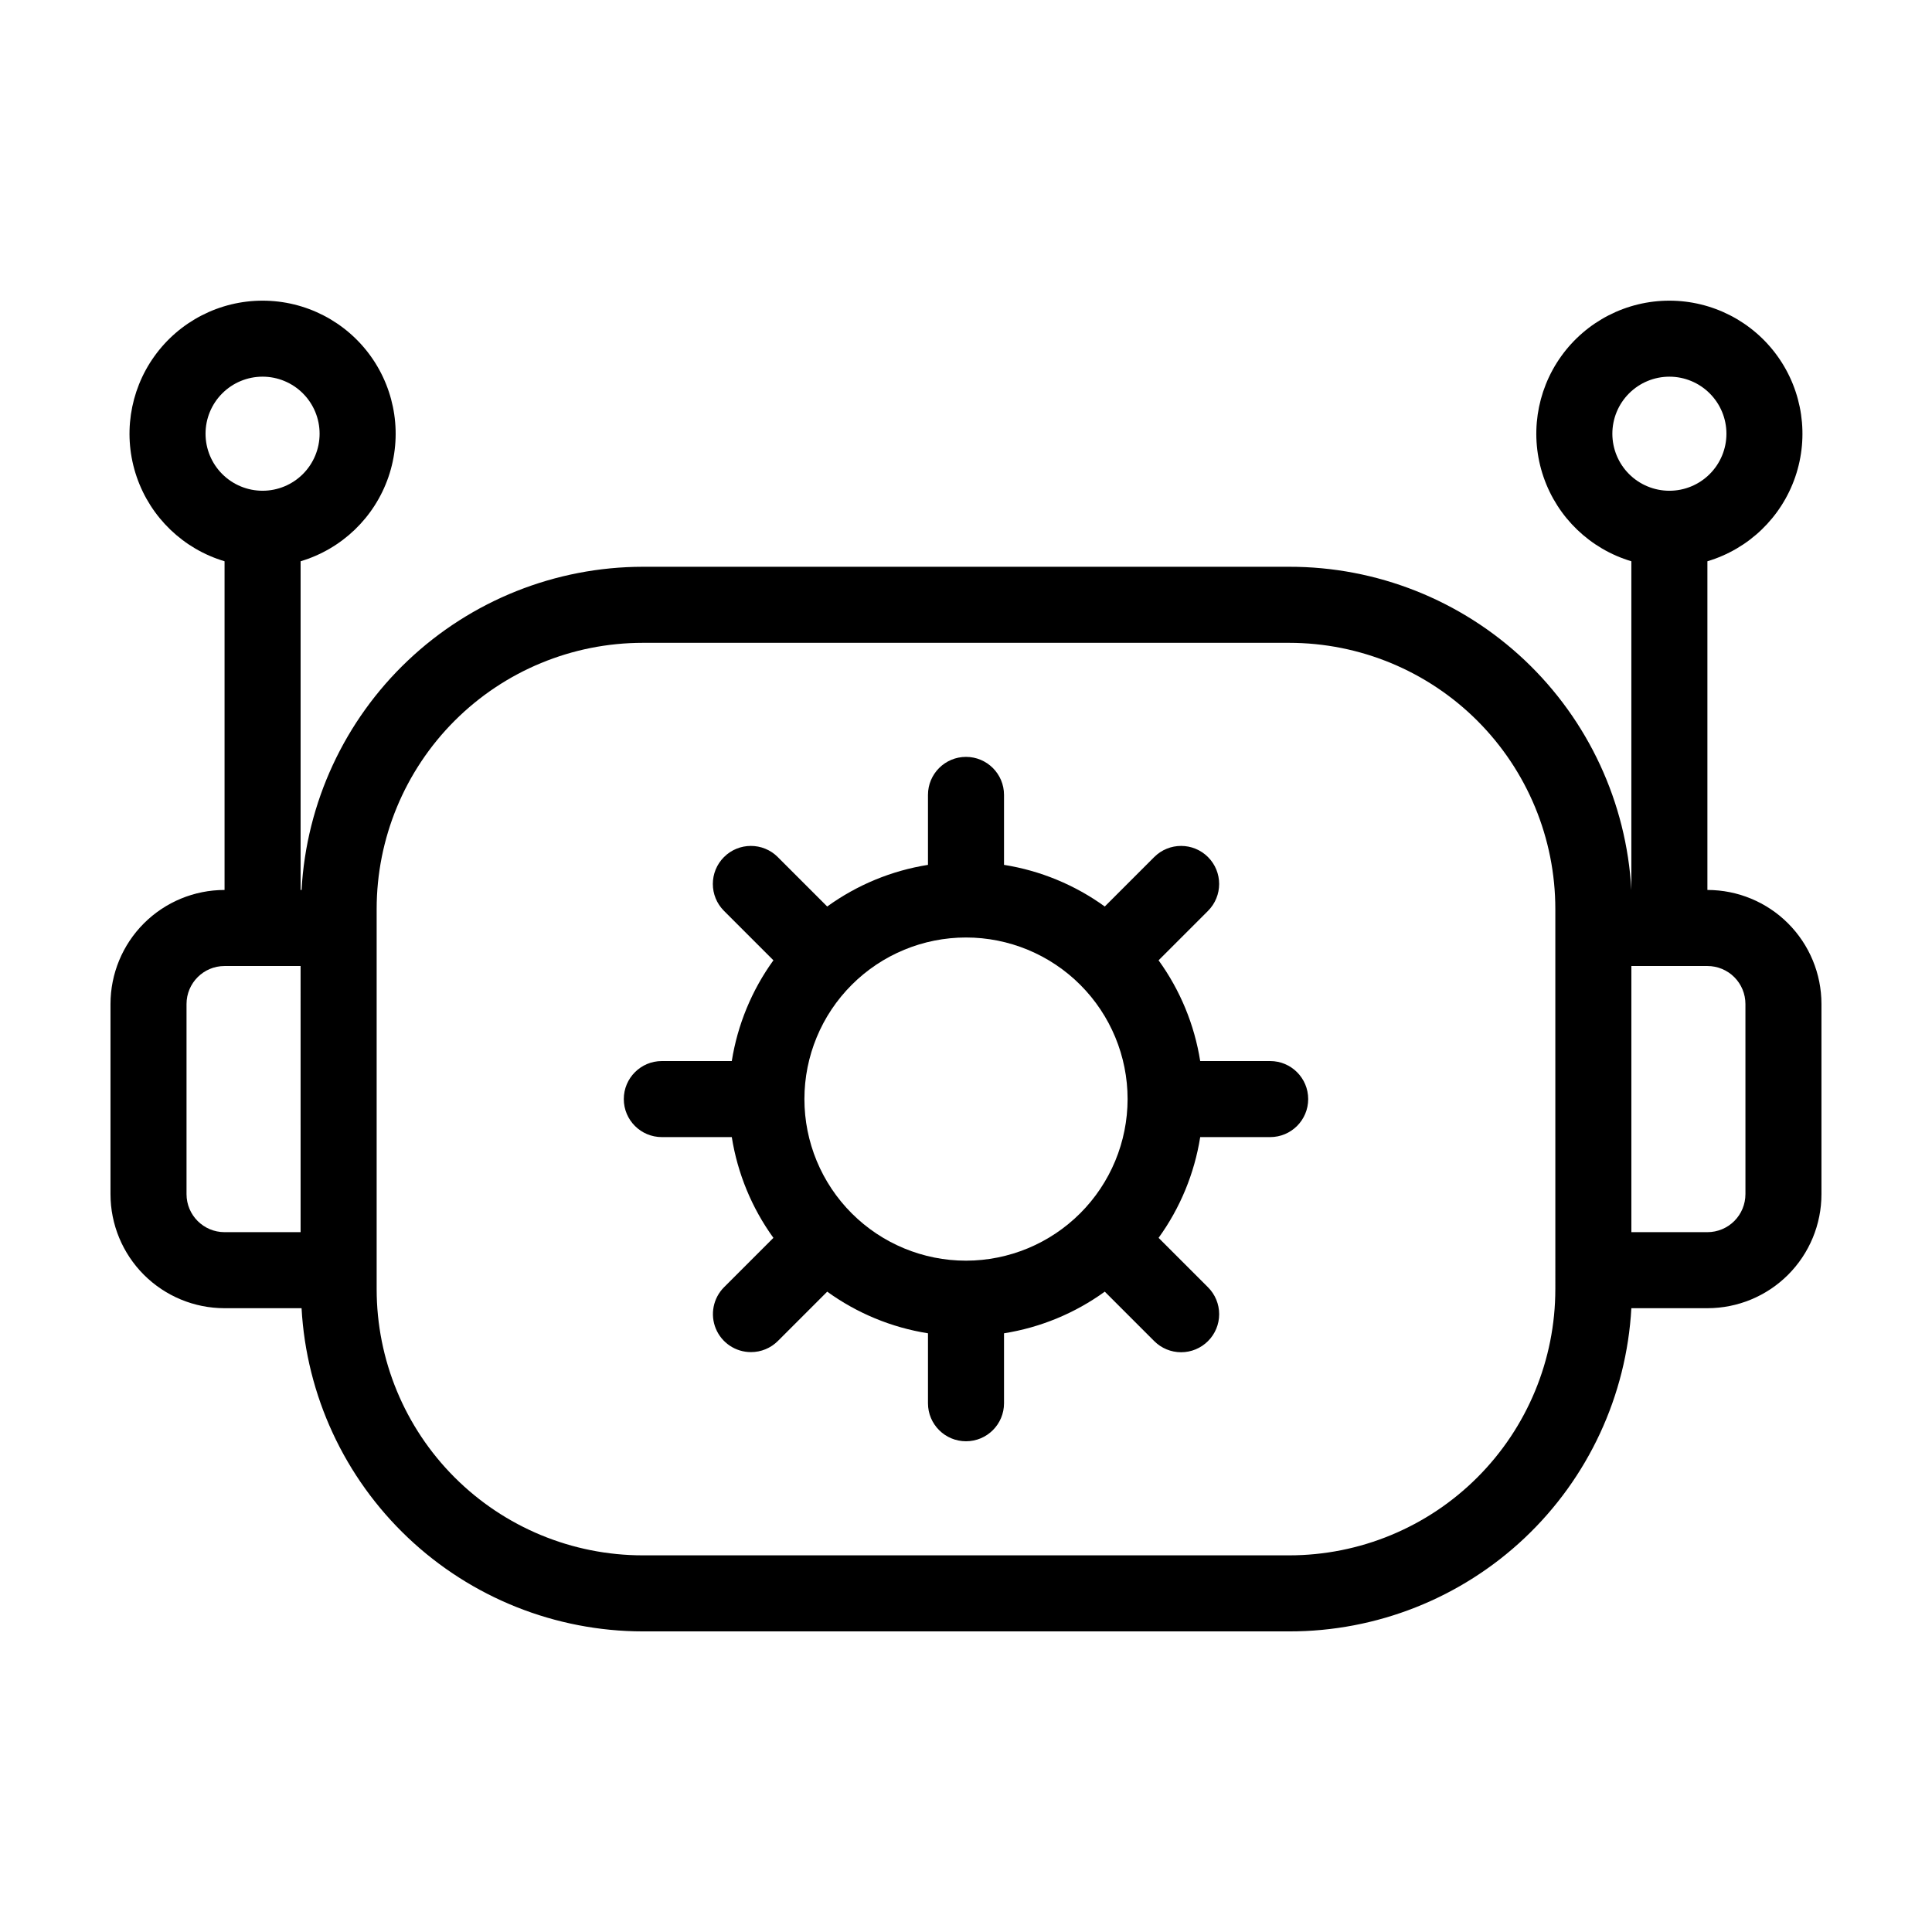
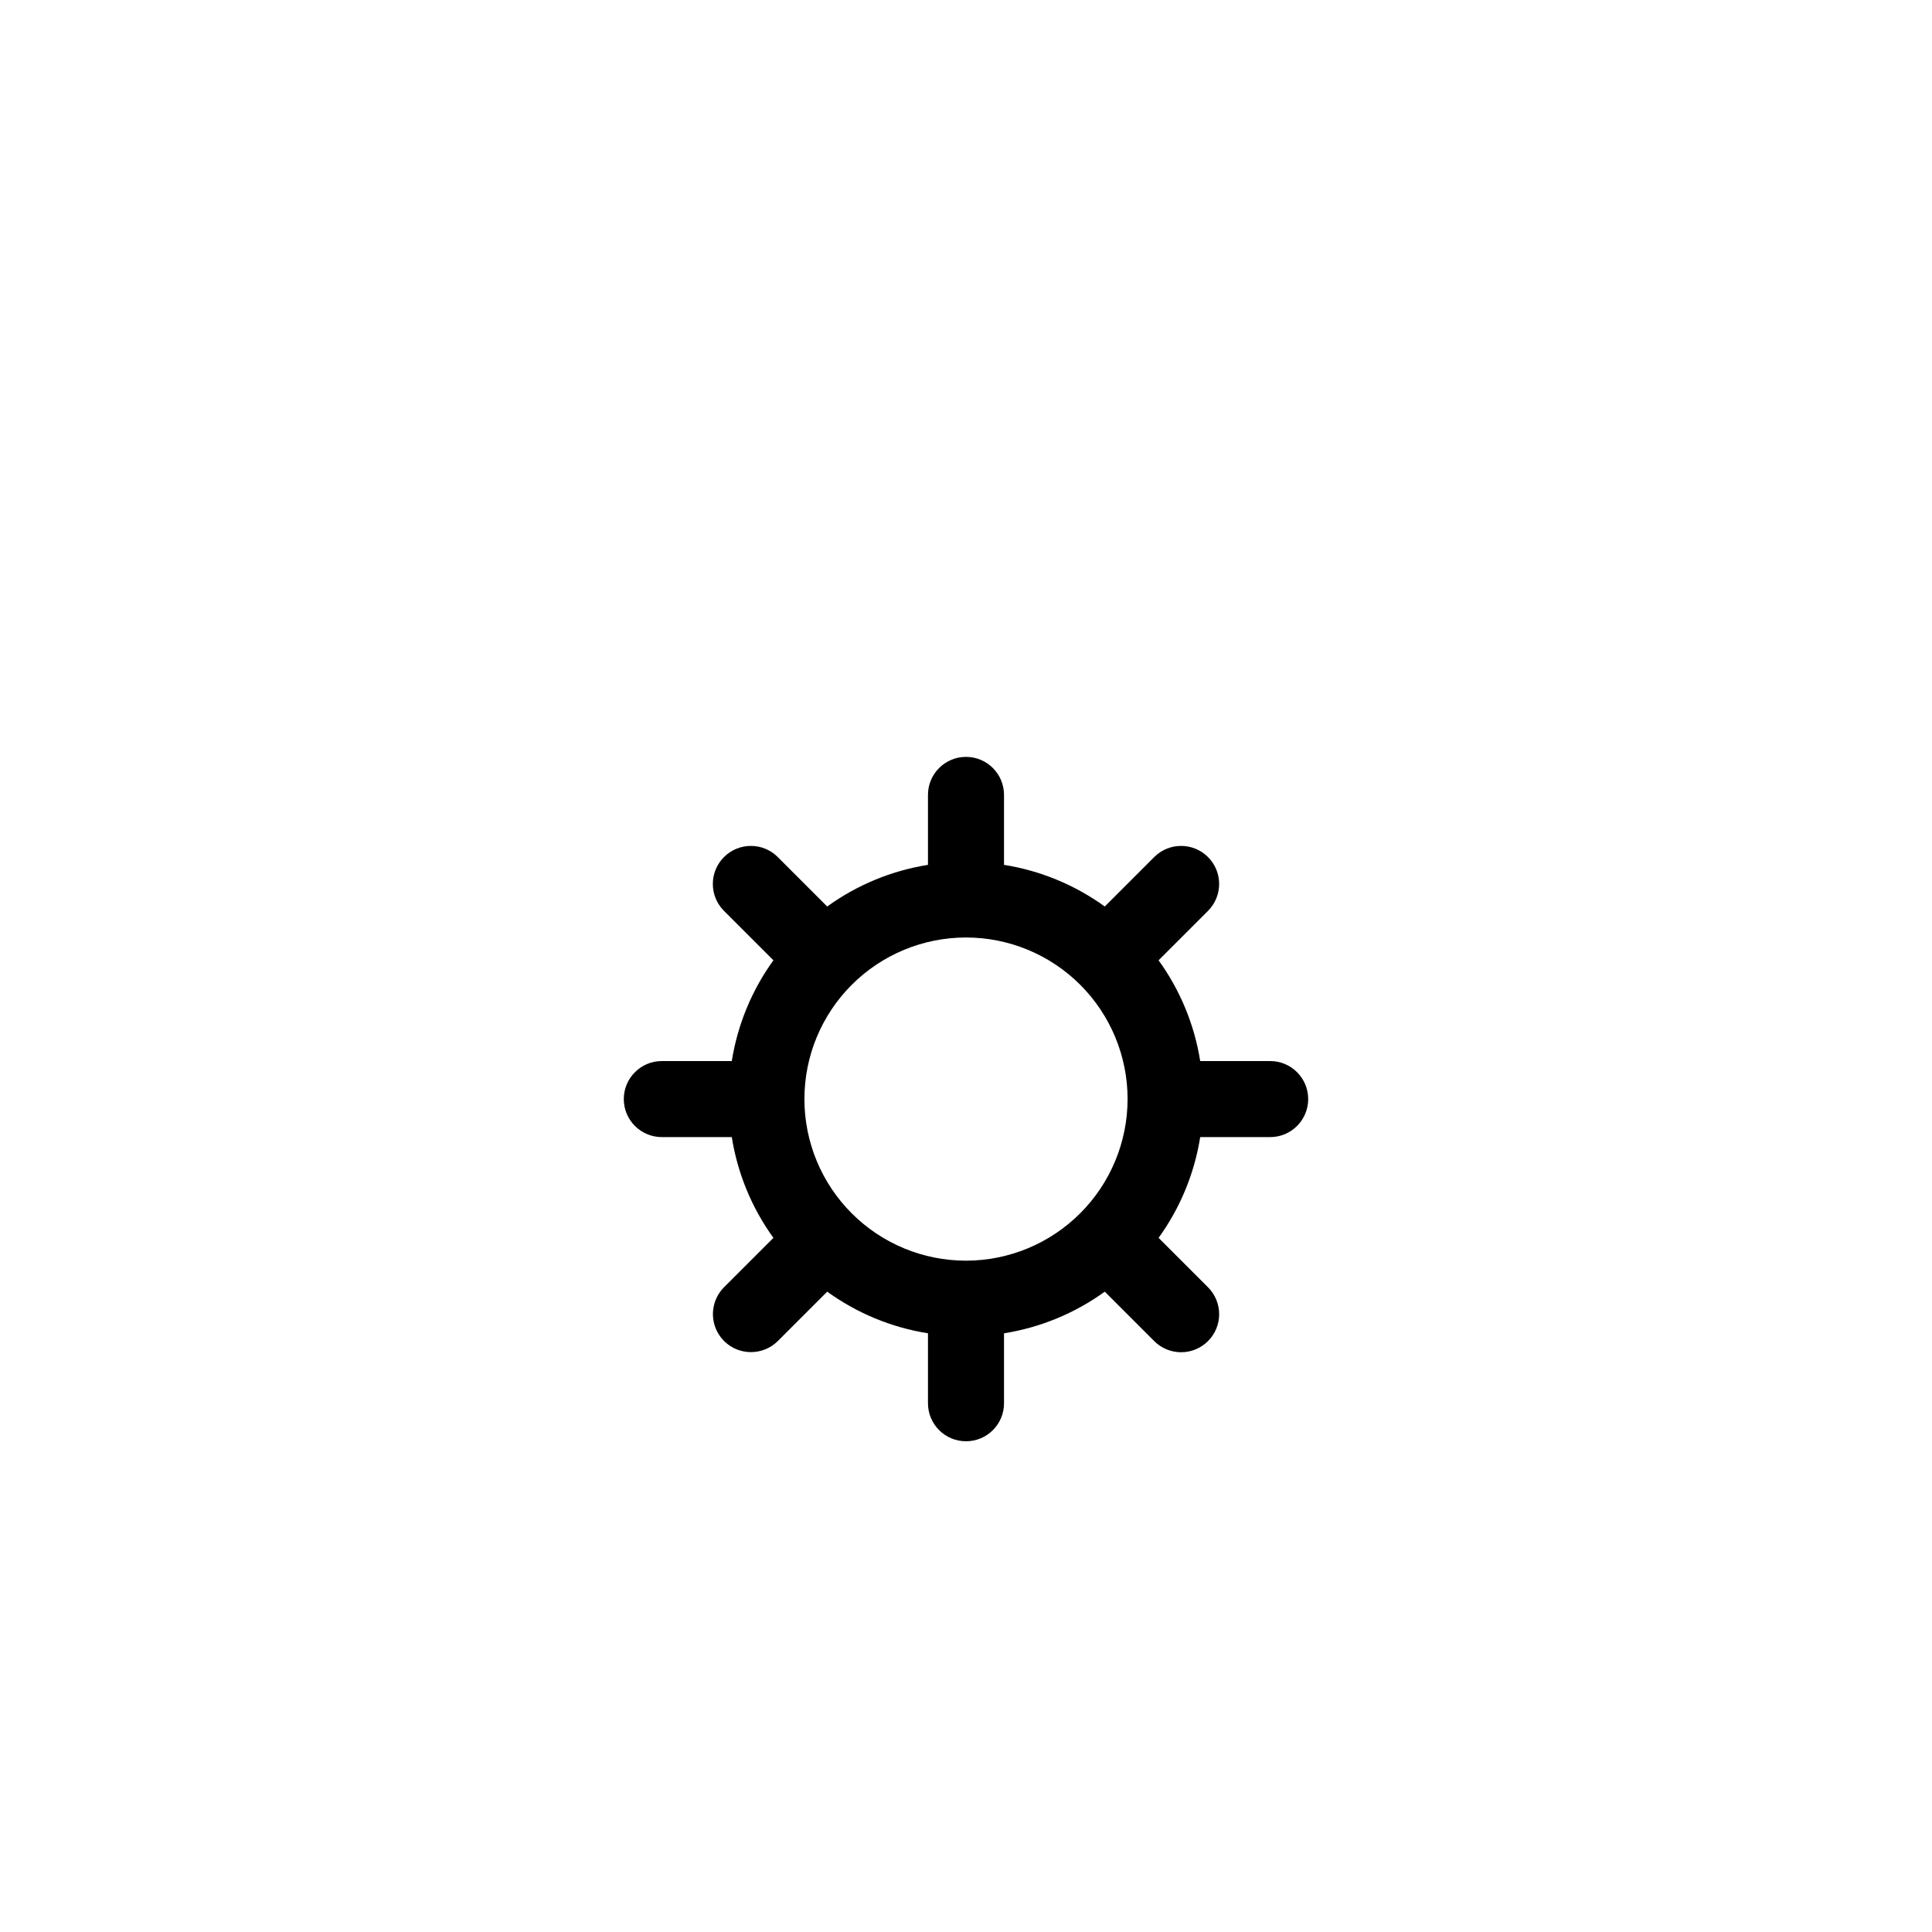
<svg xmlns="http://www.w3.org/2000/svg" fill="#000000" width="800px" height="800px" version="1.1" viewBox="144 144 512 512">
  <g>
-     <path d="m596.48 379.85v-87.109c10.914-3.254 19.586-11.582 23.281-22.355 3.695-10.773 1.961-22.668-4.66-31.938-6.617-9.27-17.309-14.77-28.699-14.77-11.387 0-22.078 5.5-28.695 14.77-6.621 9.27-8.355 21.164-4.66 31.938 3.695 10.773 12.367 19.102 23.281 22.355v87.109c-1.289-23.168-11.41-44.961-28.277-60.895-16.871-15.93-39.207-24.789-62.41-24.754h-171.29c-23.16 0.027-45.434 8.918-62.246 24.84-16.816 15.926-26.902 37.684-28.188 60.809h-0.254v-87.109c10.918-3.254 19.59-11.582 23.285-22.355 3.695-10.773 1.957-22.668-4.66-31.938-6.621-9.27-17.309-14.77-28.699-14.77s-22.078 5.5-28.699 14.77c-6.621 9.27-8.355 21.164-4.66 31.938 3.695 10.773 12.367 19.102 23.281 22.355v87.109c-8.016 0-15.703 3.184-21.375 8.852-5.668 5.668-8.852 13.359-8.852 21.375v50.383c0 8.016 3.184 15.703 8.852 21.375 5.672 5.668 13.359 8.852 21.375 8.852h20.406c1.285 23.125 11.371 44.879 28.188 60.805 16.812 15.926 39.086 24.816 62.246 24.844h171.29c23.203 0.035 45.539-8.824 62.41-24.758 16.867-15.93 26.988-37.723 28.277-60.891h20.152c8.016 0 15.707-3.184 21.375-8.852 5.668-5.672 8.852-13.359 8.852-21.375v-50.383c0-8.016-3.184-15.707-8.852-21.375s-13.359-8.852-21.375-8.852zm-398.01-120.91c0-4.012 1.59-7.856 4.426-10.688 2.832-2.836 6.68-4.43 10.688-4.43 4.008 0 7.852 1.594 10.688 4.43 2.832 2.832 4.426 6.676 4.426 10.688 0 4.008-1.594 7.852-4.426 10.688-2.836 2.832-6.68 4.426-10.688 4.426-4.008 0-7.856-1.594-10.688-4.426-2.836-2.836-4.426-6.68-4.426-10.688zm25.191 211.6-20.156-0.004c-5.562 0-10.074-4.512-10.074-10.074v-50.383c0-5.562 4.512-10.074 10.074-10.074h20.152zm332.52 15.113-0.004-0.004c0 18.707-7.43 36.648-20.66 49.875-13.227 13.23-31.168 20.66-49.875 20.66h-171.29c-18.707 0-36.648-7.43-49.875-20.66-13.227-13.227-20.66-31.168-20.66-49.875v-100.76c0-18.707 7.434-36.645 20.66-49.875 13.227-13.227 31.168-20.656 49.875-20.656h171.29c18.707 0 36.648 7.43 49.875 20.656 13.23 13.23 20.66 31.168 20.66 49.875zm15.113-226.71h-0.004c0-4.012 1.594-7.856 4.426-10.688 2.836-2.836 6.68-4.43 10.688-4.43 4.012 0 7.856 1.594 10.688 4.43 2.836 2.832 4.43 6.676 4.43 10.688 0 4.008-1.594 7.852-4.43 10.688-2.832 2.832-6.676 4.426-10.688 4.426-4.008 0-7.852-1.594-10.688-4.426-2.832-2.836-4.426-6.68-4.426-10.688zm35.266 201.52h-0.004c0 2.672-1.059 5.234-2.949 7.125-1.891 1.887-4.453 2.949-7.125 2.949h-20.152v-70.531h20.152c2.672 0 5.234 1.059 7.125 2.949s2.949 4.453 2.949 7.125z" />
    <path d="m480.61 425.19h-18.543c-1.531-9.641-5.309-18.789-11.031-26.699l13.098-13.098v-0.004c3.938-3.938 3.938-10.32 0-14.258s-10.32-3.938-14.258 0l-13.098 13.098v0.004c-7.914-5.723-17.059-9.504-26.703-11.035v-18.539c0-5.566-4.512-10.078-10.074-10.078-5.566 0-10.078 4.512-10.078 10.078v18.539c-9.645 1.531-18.789 5.312-26.703 11.035l-13.098-13.098v-0.004c-3.938-3.938-10.32-3.938-14.258 0s-3.938 10.32 0 14.258l13.098 13.098v0.004c-5.719 7.91-9.5 17.059-11.031 26.699h-18.539c-5.566 0-10.078 4.512-10.078 10.078s4.512 10.074 10.078 10.074h18.539c1.531 9.645 5.312 18.793 11.031 26.703l-13.098 13.098c-2.871 2.891-3.719 7.219-2.156 10.98 1.566 3.758 5.238 6.203 9.312 6.199 2.66 0.004 5.211-1.047 7.102-2.922l13.098-13.098c7.914 5.723 17.059 9.504 26.703 11.035v18.539c0 5.566 4.512 10.074 10.078 10.074 5.562 0 10.074-4.508 10.074-10.074v-18.539c9.645-1.531 18.789-5.312 26.703-11.035l13.098 13.098c1.891 1.895 4.457 2.957 7.129 2.957 2.676 0 5.238-1.062 7.129-2.957 1.895-1.887 2.957-4.453 2.957-7.129 0-2.672-1.062-5.238-2.957-7.129l-13.098-13.098c5.723-7.91 9.5-17.059 11.031-26.703h18.543c5.562 0 10.074-4.508 10.074-10.074s-4.512-10.078-10.074-10.078zm-80.609 52.902c-11.359 0-22.25-4.512-30.281-12.543s-12.543-18.926-12.543-30.281c0-11.359 4.512-22.25 12.543-30.281s18.922-12.543 30.281-12.543c11.355 0 22.25 4.512 30.281 12.543 8.027 8.031 12.543 18.922 12.543 30.281-0.016 11.352-4.531 22.238-12.559 30.266s-18.914 12.543-30.266 12.559z" />
  </g>
</svg>